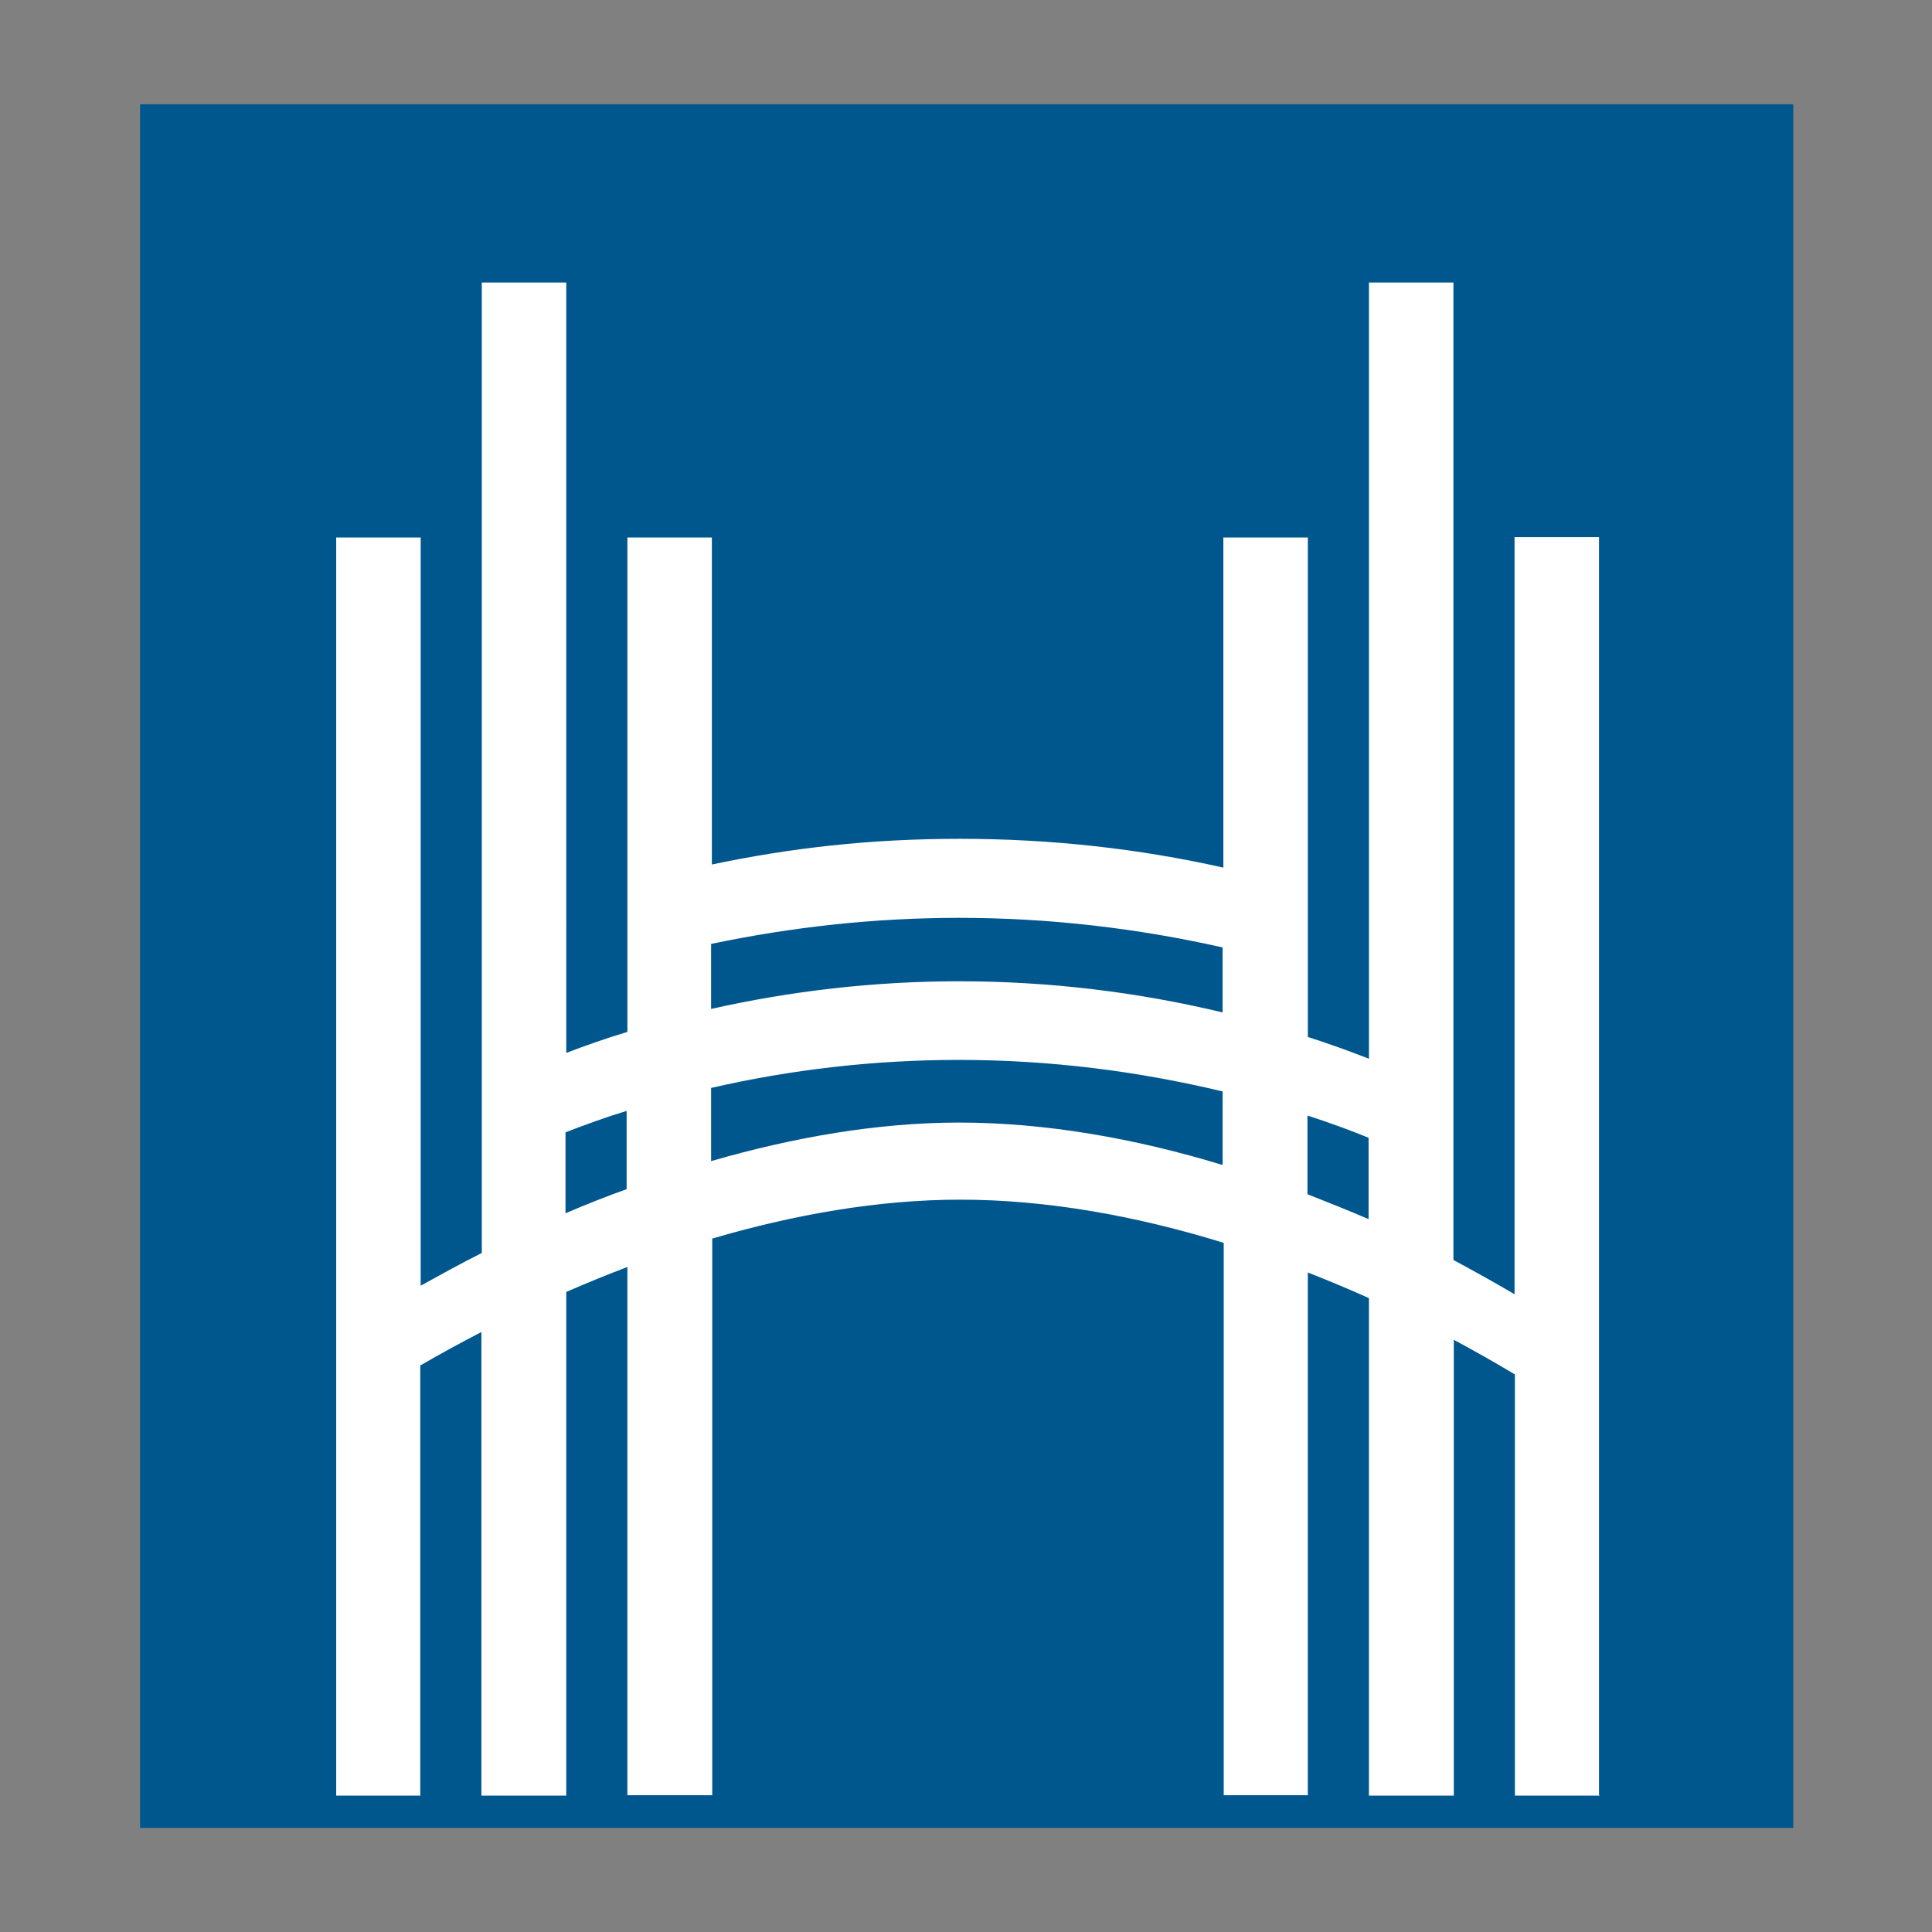
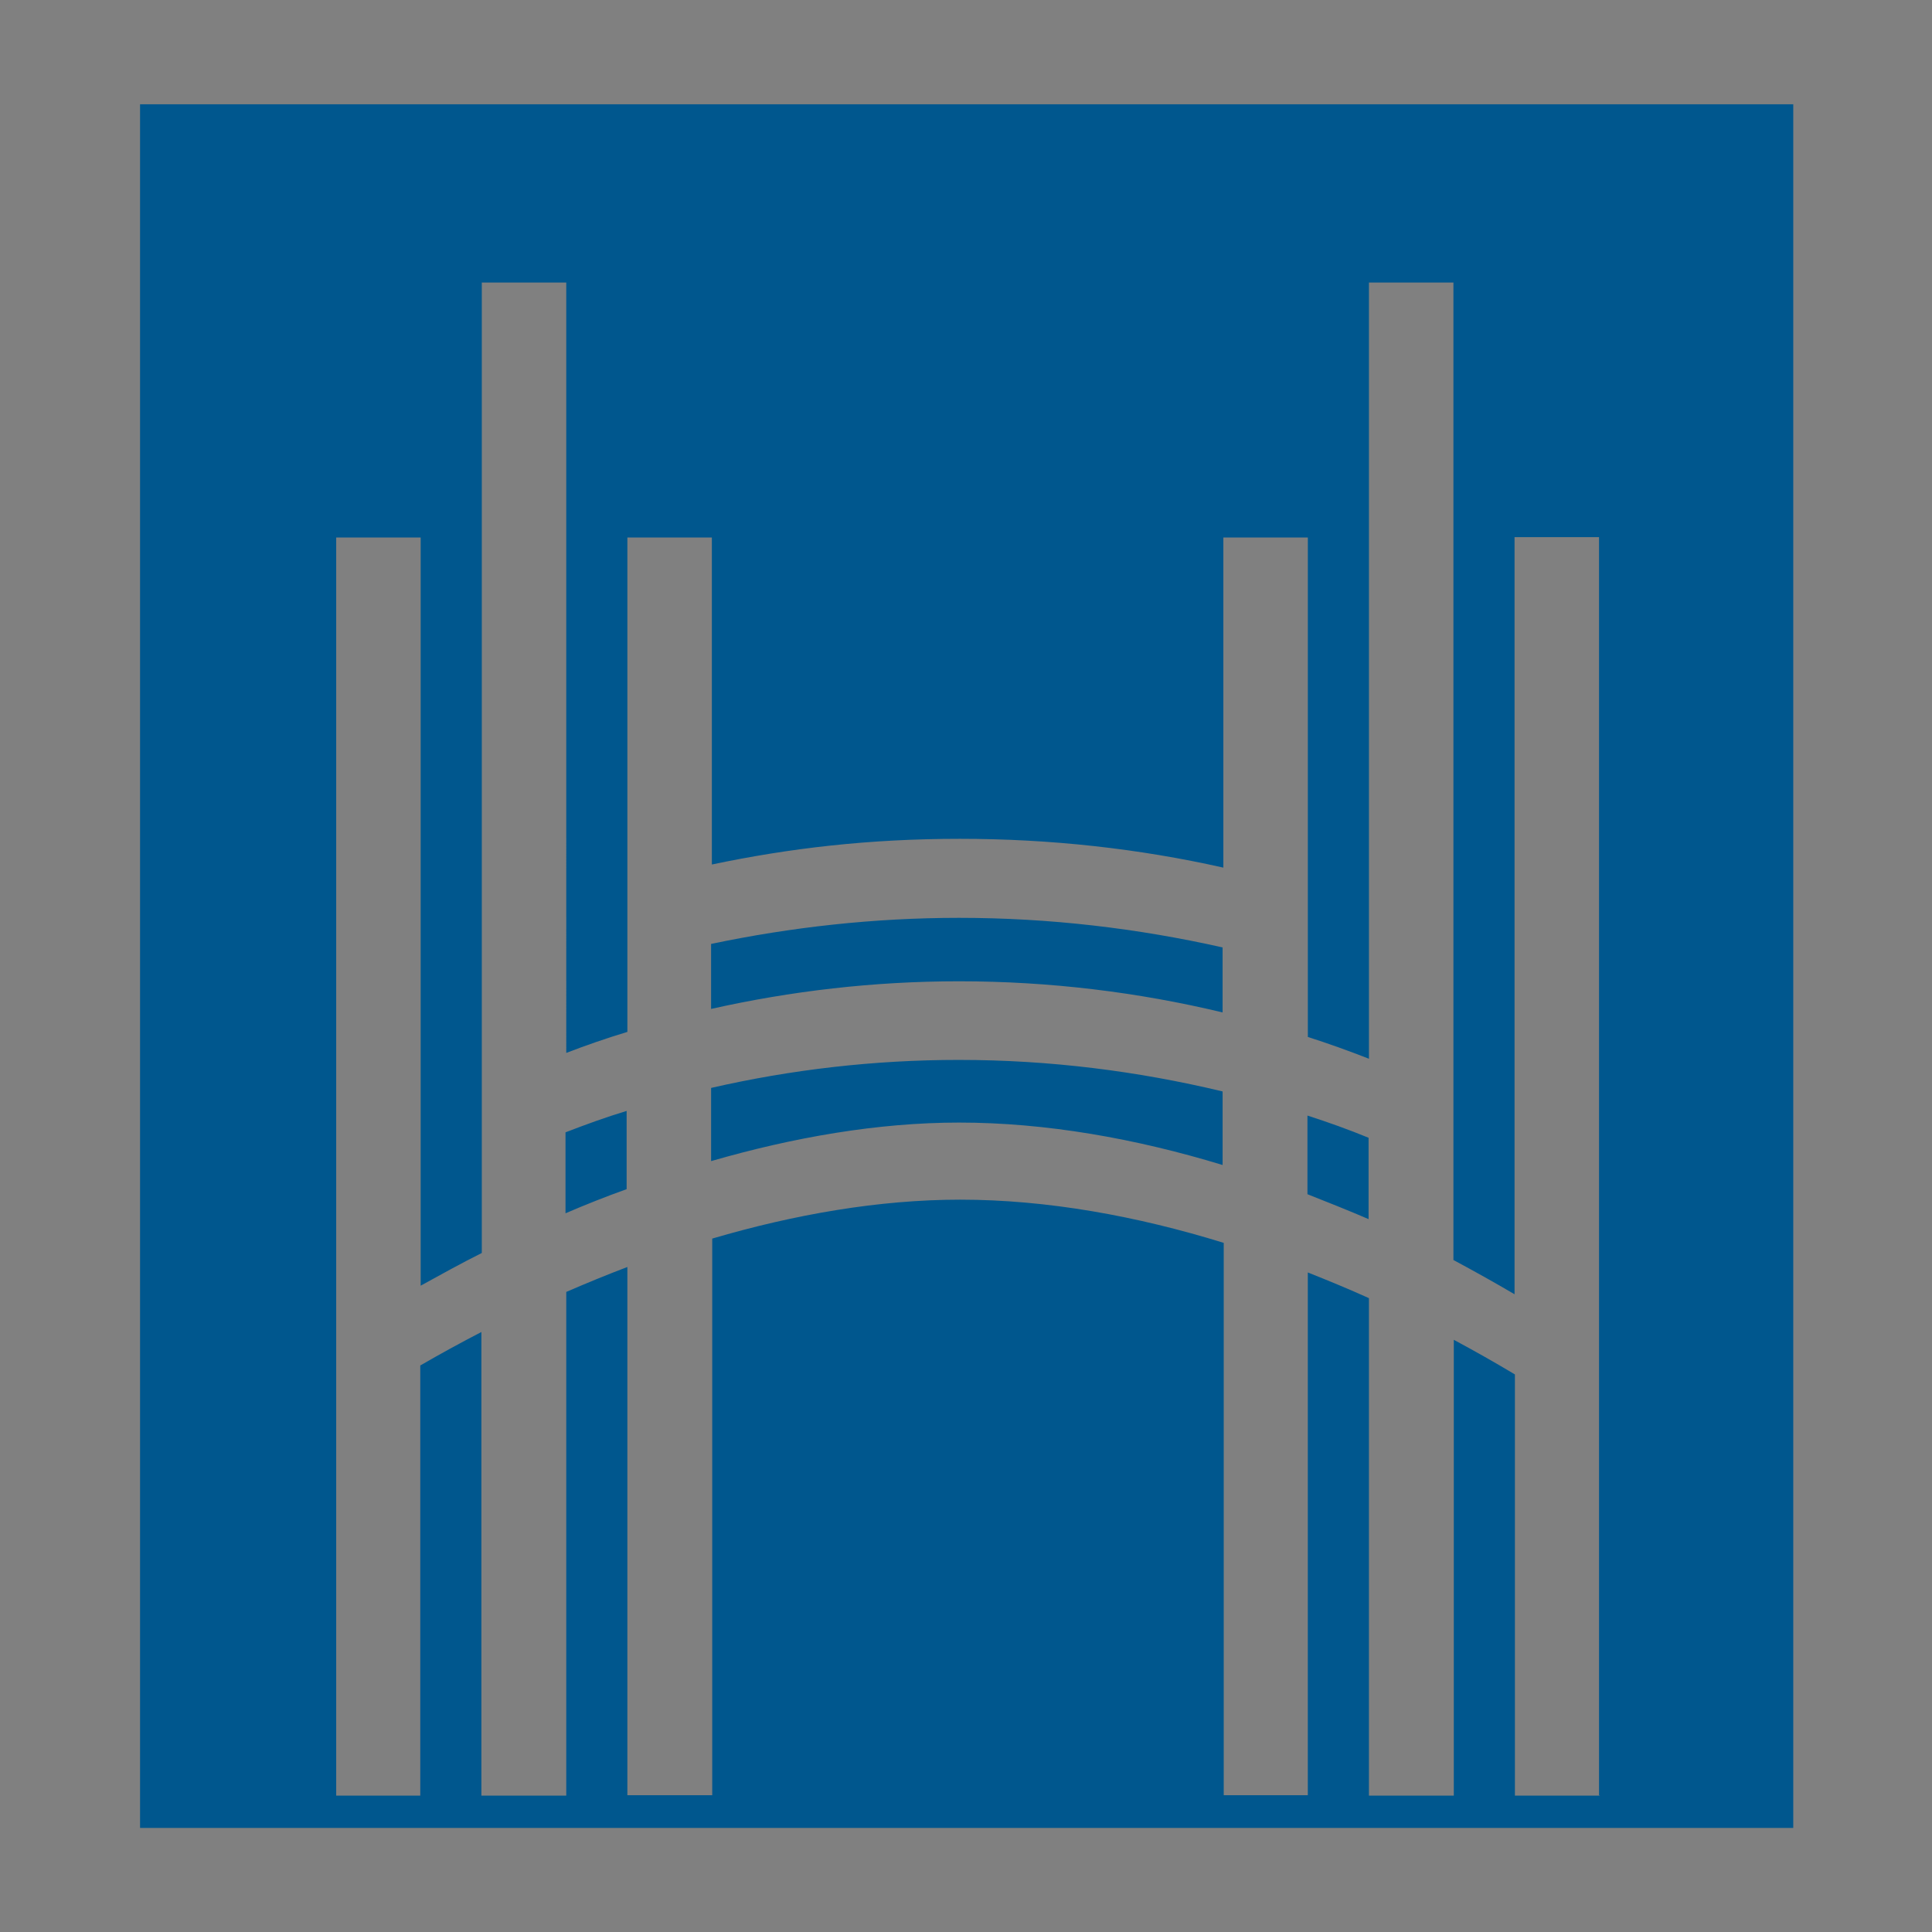
<svg xmlns="http://www.w3.org/2000/svg" id="Layer_1" width="192" height="192" version="1.1" viewBox="0 0 192 192">
  <rect x="0" y="0" width="192" height="192" fill="#808080" stroke="none" />
-   <rect x="17" y="13.915" width="156.766" height="165.533" fill="#fff" />
  <path d="M95.311,105.333c9.052,0,17.795,1.122,26.19,3.133v7.311c-8.627-2.631-17.563-4.217-26.19-4.217-8.085,0-16.48,1.47-24.642,3.83v-7.273c7.93-1.818,16.17-2.785,24.642-2.785h0ZM56.2,120.575c1.973-.851,4.023-1.663,6.074-2.398v-7.776c-2.05.619-4.062,1.354-6.074,2.128v8.046ZM70.668,93.844v6.422c7.93-1.78,16.17-2.747,24.642-2.747,9.014,0,17.795,1.083,26.19,3.095v-6.46c-8.433-1.896-17.176-2.94-26.19-2.94-8.472,0-16.712.928-24.642,2.592h0v.039ZM129.934,118.679c2.05.812,4.101,1.625,6.074,2.476v-8.085c-1.973-.812-4.023-1.547-6.074-2.205v7.814ZM178.212,10.362v171.297H13.918V10.362s164.295,0,164.295,0ZM158.909,178.409h0V53.379h-8.395v75.242c-1.973-1.161-3.985-2.282-6.074-3.404V28.079h-8.395v77.138c-1.973-.774-4.023-1.509-6.074-2.166v-49.633h-8.395v32.805c-8.433-1.896-17.176-2.863-26.19-2.863s-16.905.928-24.642,2.553v-32.495h-8.395v49.13c-2.05.619-4.062,1.315-6.074,2.089V28.079h-8.395v96.441c-2.089,1.044-4.101,2.166-6.074,3.25V53.418h-8.395v125.029h8.356v-42.747c1.934-1.122,3.985-2.244,6.074-3.327v46.074h-.039,8.472v-50.058c1.973-.851,4.023-1.702,6.074-2.476v52.495h8.433v-55.319c8.163-2.398,16.557-3.868,24.642-3.868,8.627,0,17.563,1.625,26.19,4.294v54.894h8.356v-51.954c2.05.812,4.101,1.663,6.074,2.553v49.439h-.039,8.472v-45.3c2.089,1.122,4.139,2.282,6.074,3.443v41.857h8.472l-.116-.039Z" fill="#00578e" />
</svg>